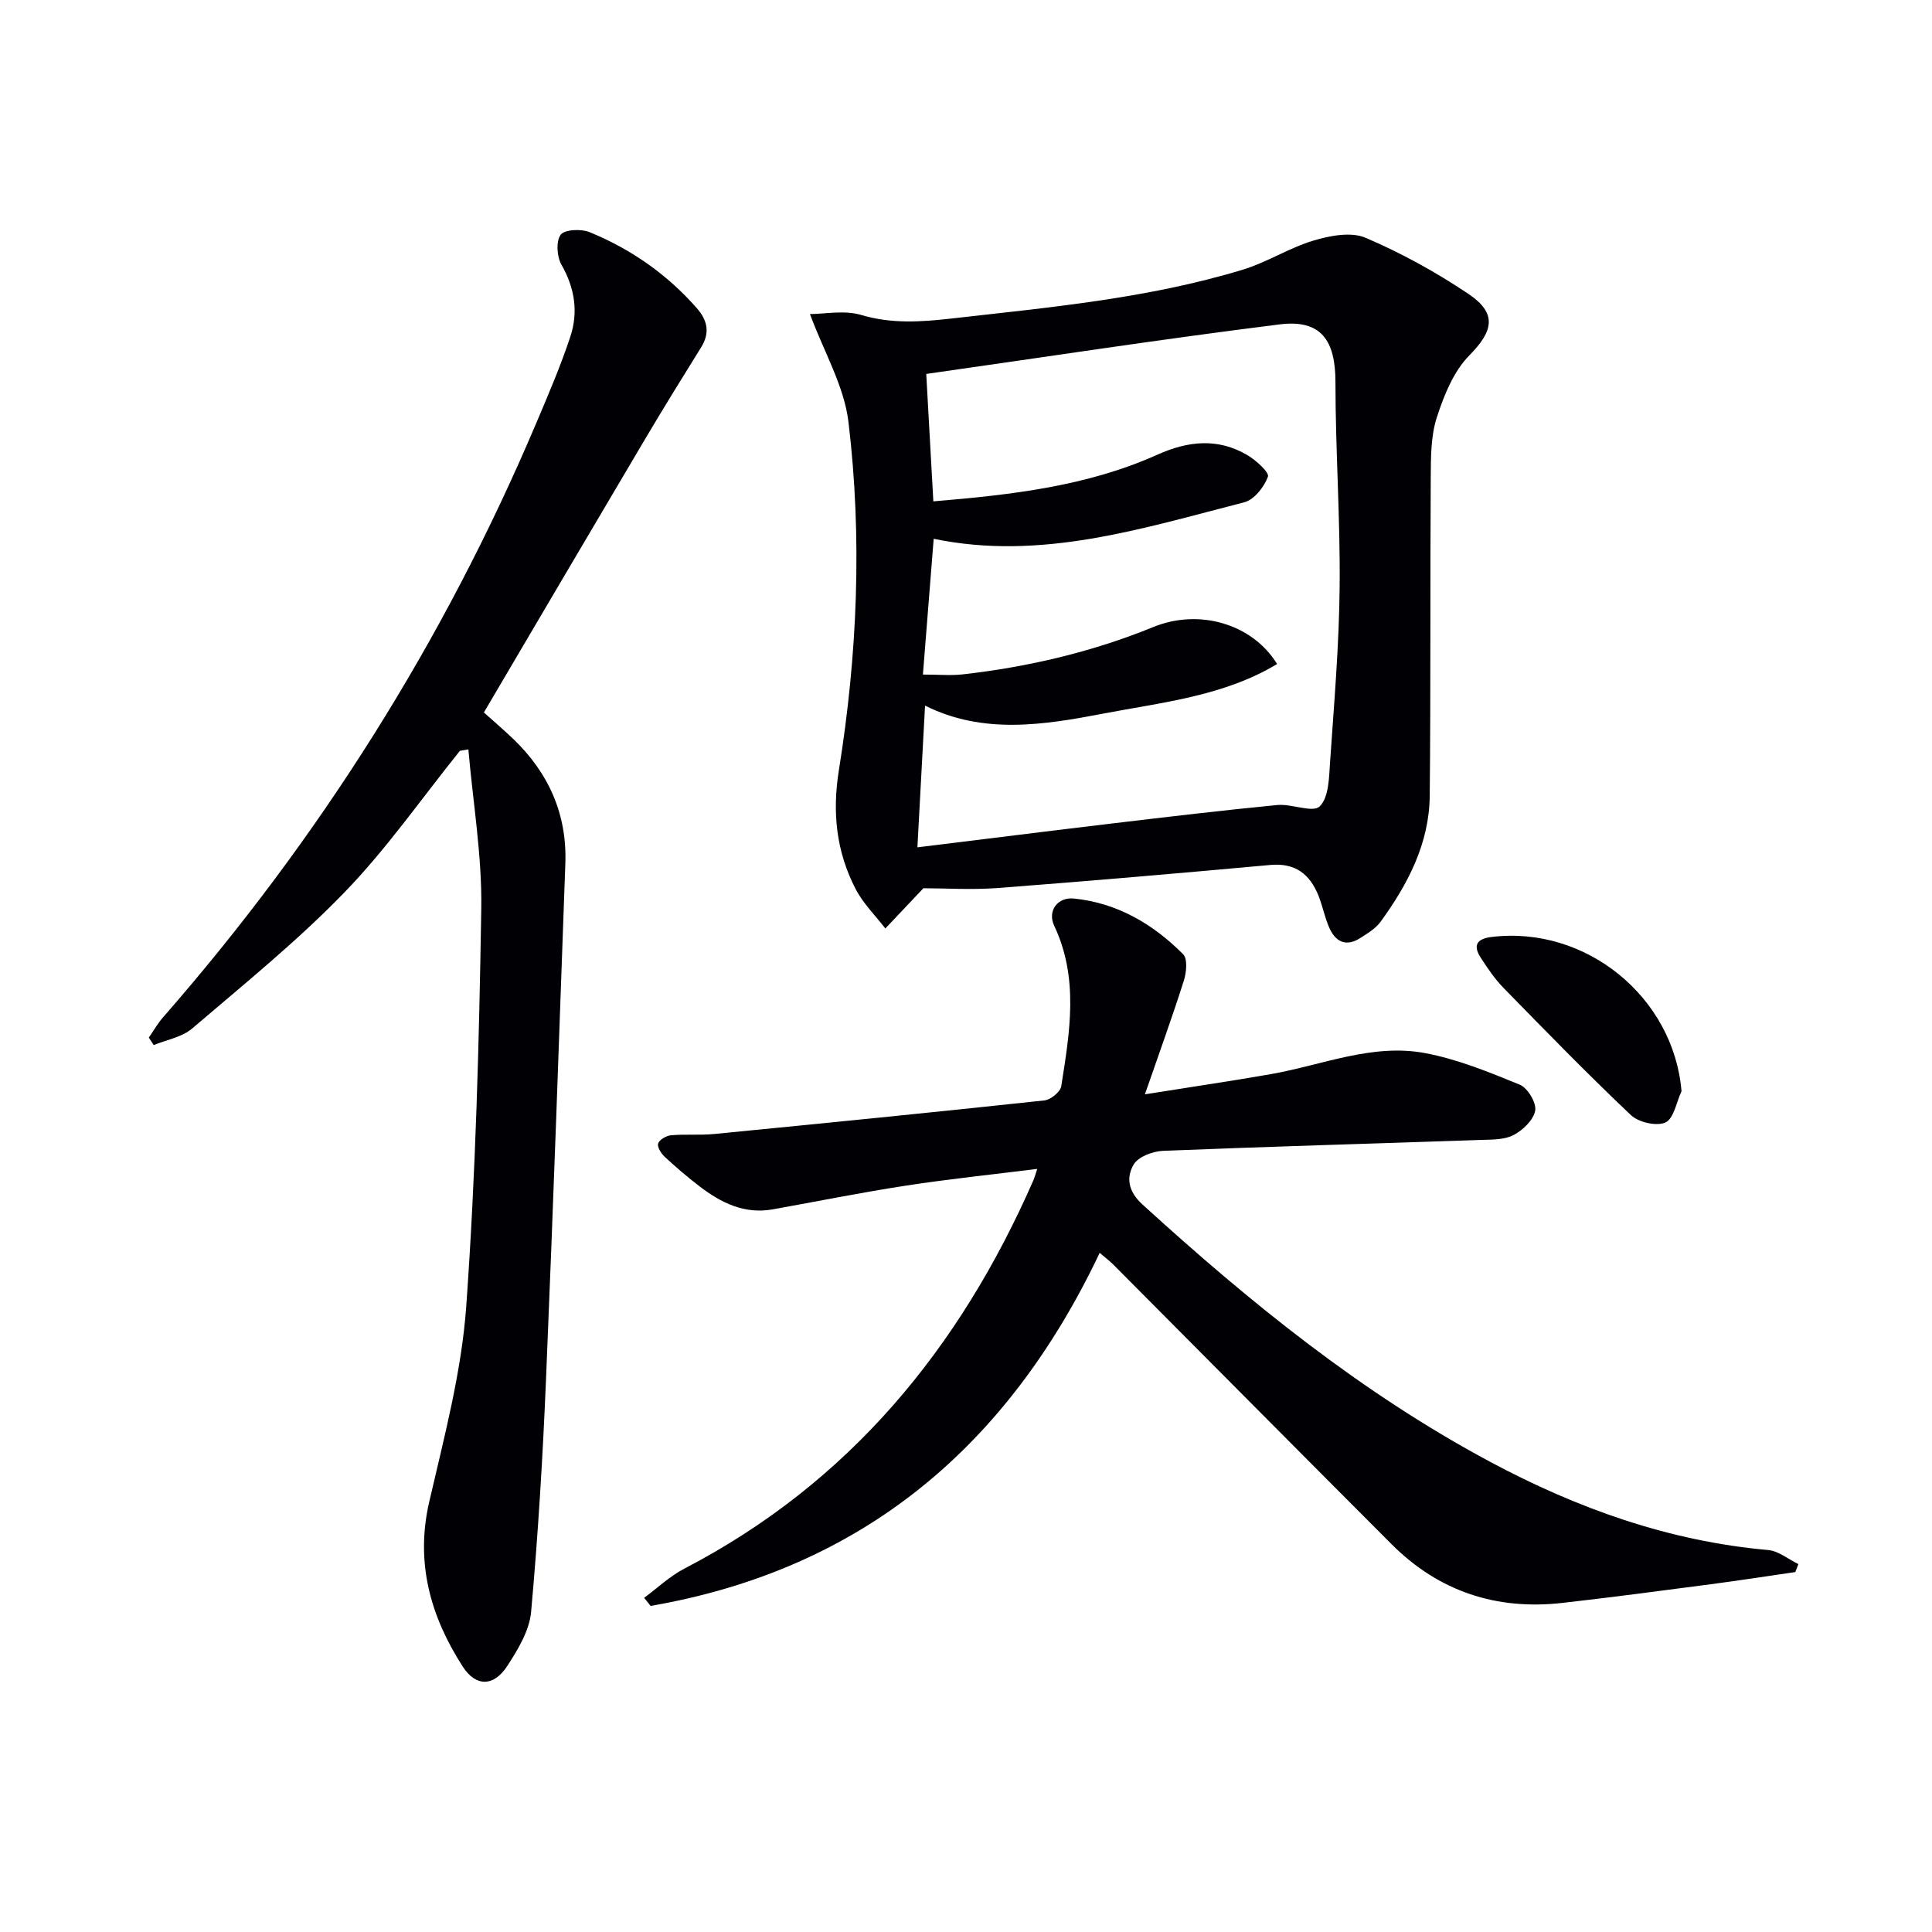
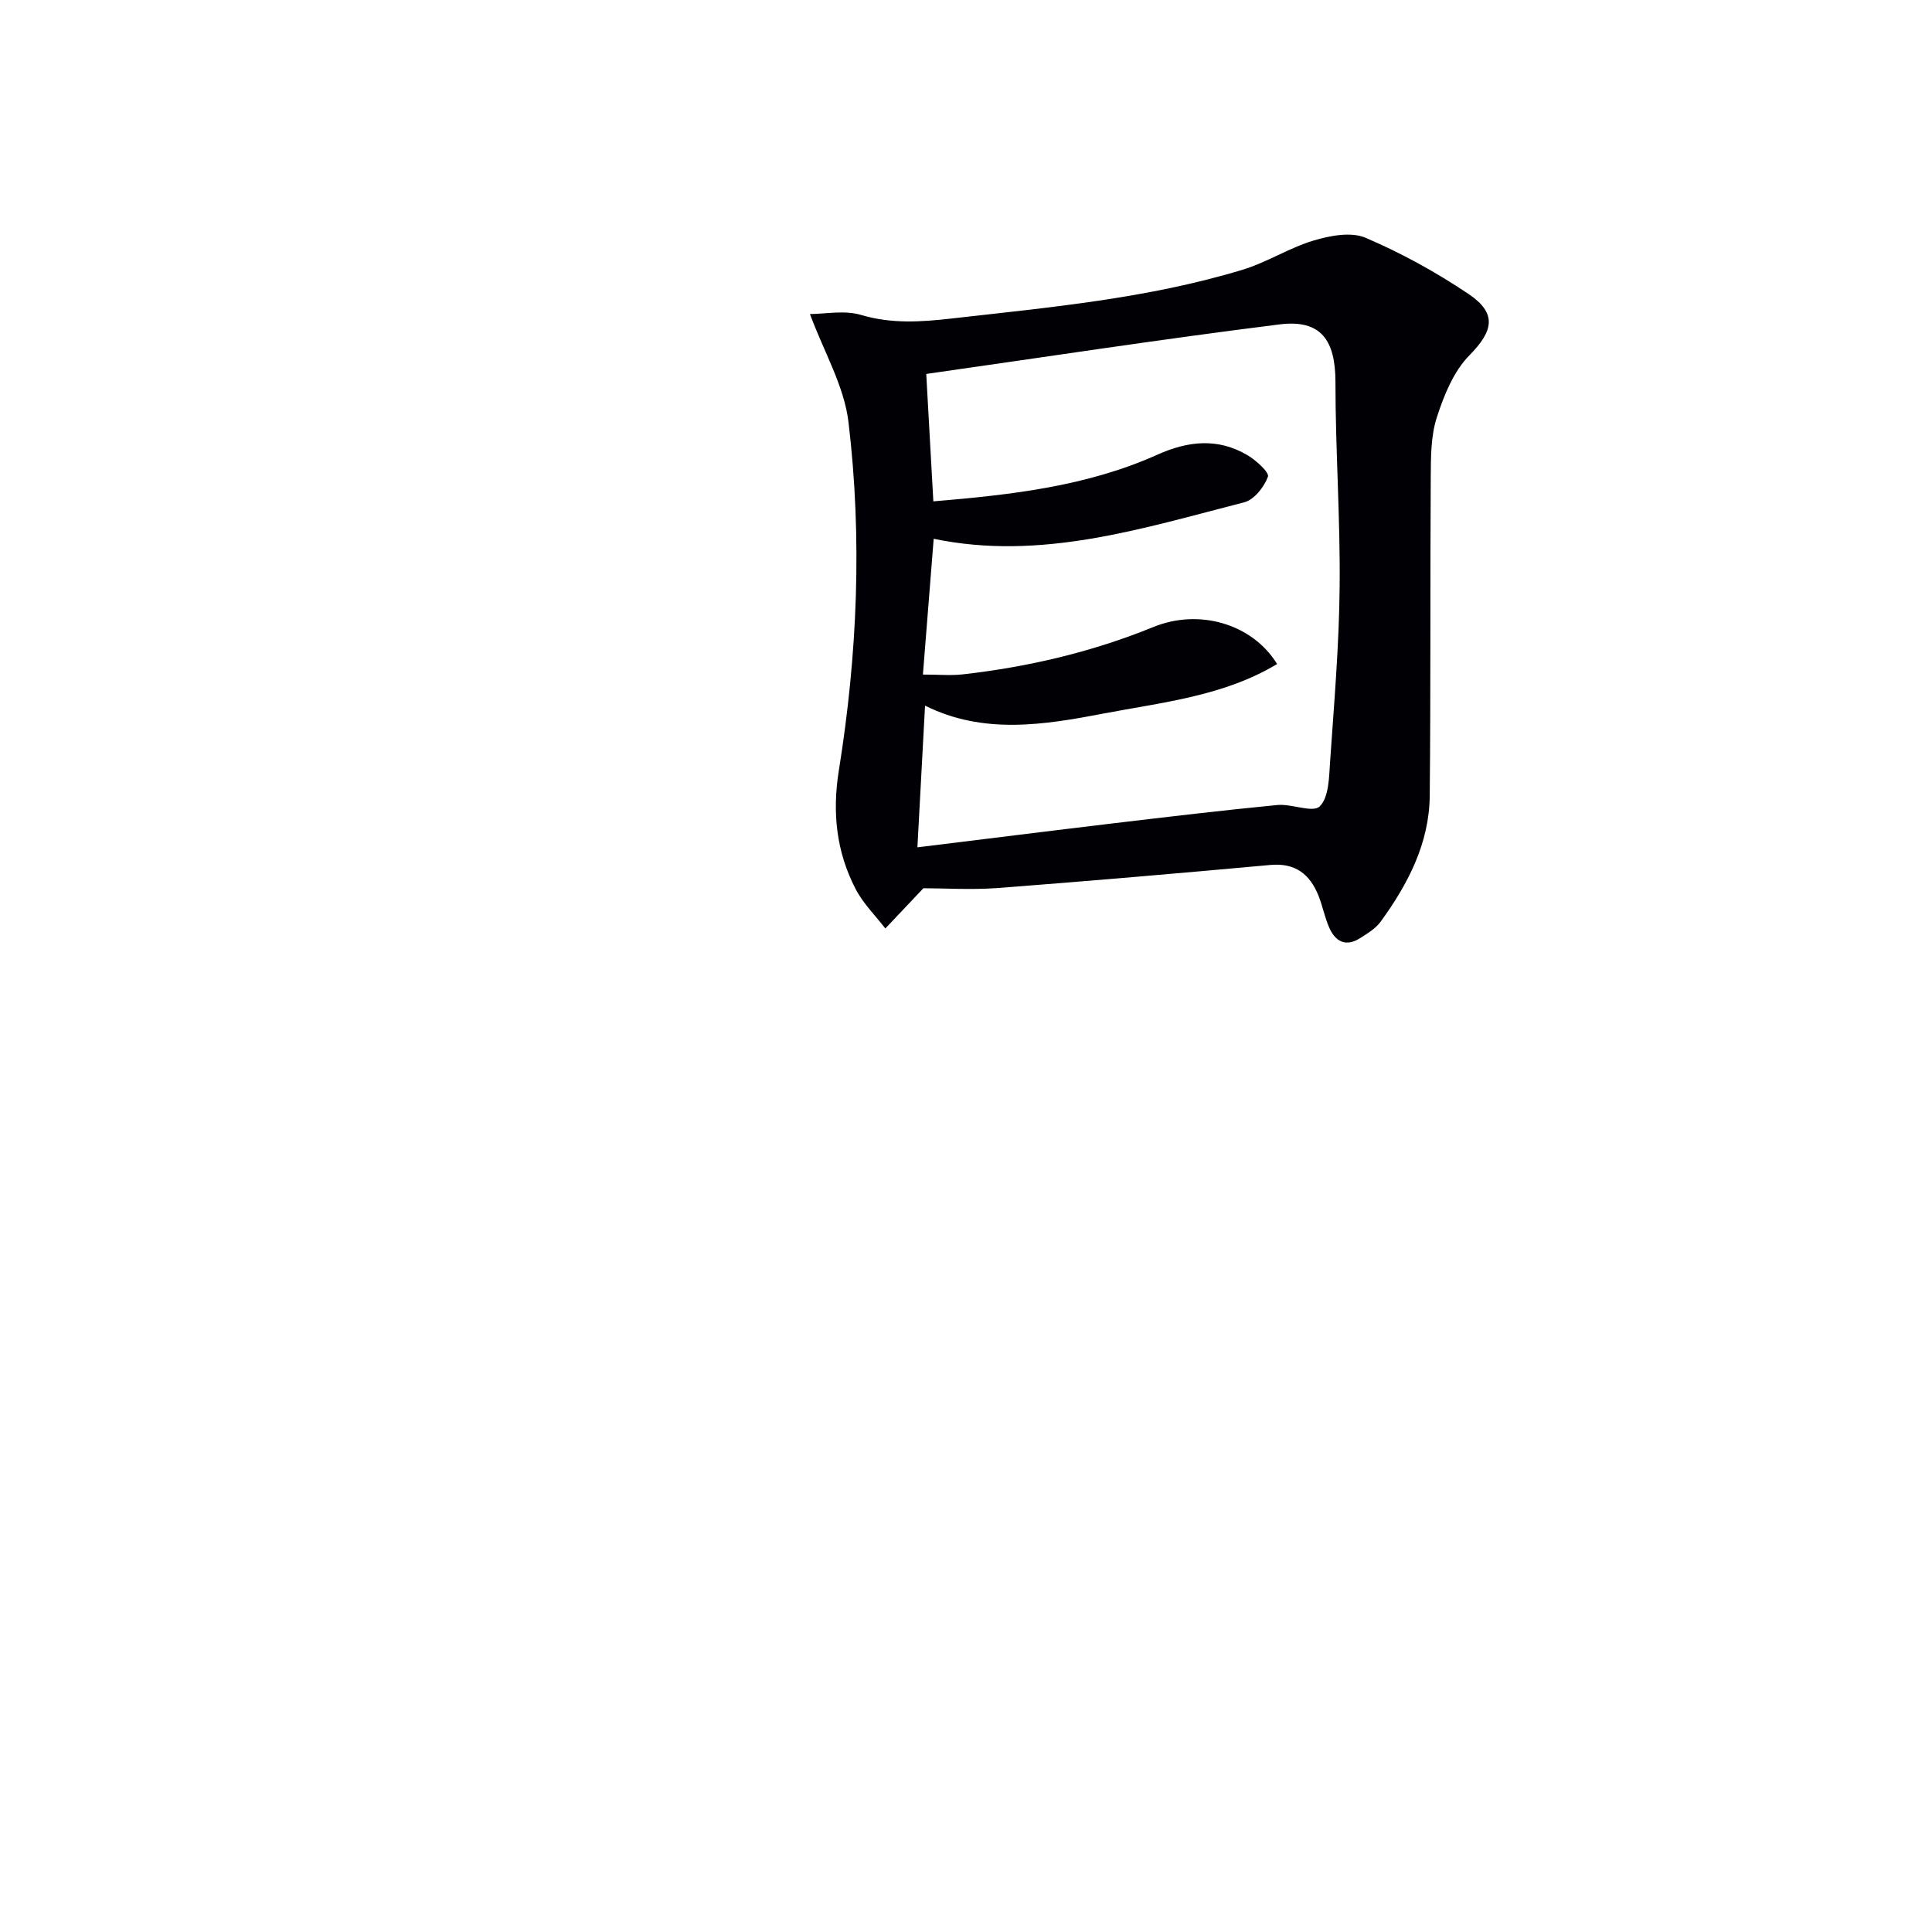
<svg xmlns="http://www.w3.org/2000/svg" enable-background="new 0 0 400 400" viewBox="0 0 400 400">
  <g fill="#010105">
    <path d="m191.18 183.9c-3.28 3.47-5.58 5.9-7.88 8.33-2.07-2.69-4.58-5.15-6.12-8.11-4.03-7.74-4.91-15.88-3.5-24.65 3.84-23.91 4.86-48.04 1.99-72.08-.89-7.45-5.07-14.51-7.98-22.37 3.07 0 7.12-.85 10.61.19 6.29 1.86 12.31 1.46 18.66.74 20.3-2.31 40.67-4.14 60.32-10.11 5.04-1.53 9.64-4.53 14.69-6.04 3.4-1.02 7.76-1.85 10.76-.57 7.41 3.16 14.59 7.12 21.29 11.62 6.04 4.05 5.13 7.72.2 12.72-3.27 3.32-5.26 8.27-6.74 12.84-1.25 3.86-1.23 8.22-1.26 12.36-.14 22 .01 44-.21 66-.1 9.85-4.51 18.27-10.16 26.05-1.03 1.42-2.72 2.43-4.25 3.41-2.95 1.88-5.13.73-6.4-2.18-.93-2.11-1.36-4.43-2.21-6.58-1.78-4.46-4.79-6.86-9.97-6.39-18.87 1.72-37.74 3.35-56.63 4.79-5.44.38-10.94.03-15.21.03zm-1.24-8.47c14.05-1.72 27.22-3.38 40.4-4.95 11.36-1.35 22.73-2.71 34.12-3.81 2.98-.29 7.34 1.68 8.77.28 1.91-1.87 1.93-6 2.15-9.21.83-12.09 1.87-24.2 1.98-36.31.14-14.11-.87-28.22-.87-42.34 0-8.68-3.02-12.99-11.54-11.93-24.46 3.05-48.84 6.8-73.18 10.26.5 8.92.98 17.5 1.47 26.38 16.16-1.35 31.79-3.11 46.4-9.67 6.32-2.84 12.5-3.5 18.6.09 1.8 1.06 4.6 3.59 4.27 4.48-.77 2.12-2.85 4.76-4.89 5.29-21.09 5.4-42.07 12.18-64.31 7.56-.75 9.43-1.49 18.77-2.23 28.11 3.29 0 5.8.24 8.25-.04 13.58-1.54 26.77-4.63 39.48-9.81 9.46-3.86 20.48-.66 25.6 7.67-11.09 6.66-23.74 7.92-35.87 10.24-12.31 2.36-24.92 4.42-37.02-1.63-.52 9.8-1.02 19.05-1.58 29.34z" />
-     <path d="m227.68 259.39c-19.06 40.15-49.2 65.52-92.98 73.1-.45-.56-.9-1.12-1.34-1.68 2.75-2.02 5.28-4.45 8.27-6.01 34.17-17.75 57.05-45.61 72.29-80.36.26-.6.43-1.24.83-2.43-9.35 1.17-18.36 2.1-27.3 3.48-9.18 1.41-18.29 3.25-27.43 4.89-5.87 1.06-10.7-1.33-15.16-4.74-2.5-1.91-4.9-3.97-7.21-6.11-.75-.69-1.62-2.04-1.39-2.77.25-.79 1.66-1.62 2.63-1.71 2.98-.27 6.01.02 8.98-.27 22.8-2.23 45.6-4.5 68.37-6.95 1.3-.14 3.3-1.77 3.48-2.94 1.76-11.14 3.69-22.31-1.46-33.23-1.44-3.05.68-5.97 4.09-5.63 8.96.91 16.38 5.28 22.61 11.54.95.96.68 3.77.14 5.46-2.34 7.39-4.99 14.68-8.06 23.54 9.63-1.54 17.9-2.75 26.12-4.19 10.59-1.86 20.94-6.39 31.87-4.35 6.73 1.26 13.24 3.93 19.62 6.54 1.63.67 3.47 3.73 3.2 5.35-.33 1.93-2.53 4.05-4.46 5.07-1.91 1.01-4.48.94-6.77 1.02-21.95.76-43.9 1.37-65.84 2.26-2.12.09-5.1 1.21-6.05 2.81-1.6 2.69-1.17 5.58 1.77 8.26 22.2 20.25 45.41 39.08 72.03 53.32 18.04 9.65 37 16.43 57.56 18.26 2.15.19 4.16 1.9 6.24 2.91-.21.55-.42 1.1-.63 1.65-5.84.85-11.66 1.75-17.51 2.52-10.21 1.34-20.42 2.7-30.66 3.86-13.71 1.56-25.65-2.36-35.45-12.18-19.29-19.32-38.52-38.71-57.78-58.06-.67-.64-1.45-1.22-2.62-2.23z" />
-     <path d="m95.22 155.45c-7.91 9.82-15.16 20.28-23.9 29.3-9.79 10.11-20.83 19.04-31.56 28.21-2.09 1.78-5.26 2.31-7.93 3.41-.34-.51-.68-1.03-1.02-1.54.98-1.41 1.83-2.94 2.96-4.22 32.24-36.87 58.07-77.77 77.2-122.88 2.52-5.94 5.08-11.9 7.11-18.02 1.68-5.07.93-10.06-1.83-14.89-.96-1.67-1.17-4.86-.17-6.21.82-1.11 4.24-1.26 5.98-.55 8.56 3.51 16.03 8.71 22.18 15.71 2.25 2.55 2.8 5.13.91 8.16-3.94 6.33-7.86 12.67-11.66 19.09-11.09 18.73-22.12 37.49-33.31 56.49 1.87 1.68 4 3.49 6.02 5.42 7.36 7.03 11.21 15.6 10.85 25.83-1.27 35.58-2.51 71.17-4 106.74-.67 16.1-1.64 32.19-3.09 48.23-.35 3.88-2.74 7.82-4.96 11.23-2.78 4.26-6.48 4.31-9.2.08-6.69-10.4-9.84-21.51-6.93-34.12 3.09-13.38 6.69-26.85 7.66-40.46 1.96-27.36 2.67-54.82 3.11-82.26.18-11-1.72-22.03-2.67-33.05-.58.11-1.17.2-1.75.3z" />
-     <path d="m348.14 225.93c-1.06 2.26-1.59 5.66-3.32 6.46-1.82.84-5.55-.01-7.14-1.5-9.01-8.53-17.67-17.43-26.35-26.31-1.84-1.88-3.35-4.11-4.78-6.33-1.63-2.53-.79-3.89 2.26-4.26 19.55-2.39 37.71 12.46 39.33 31.94z" />
  </g>
</svg>